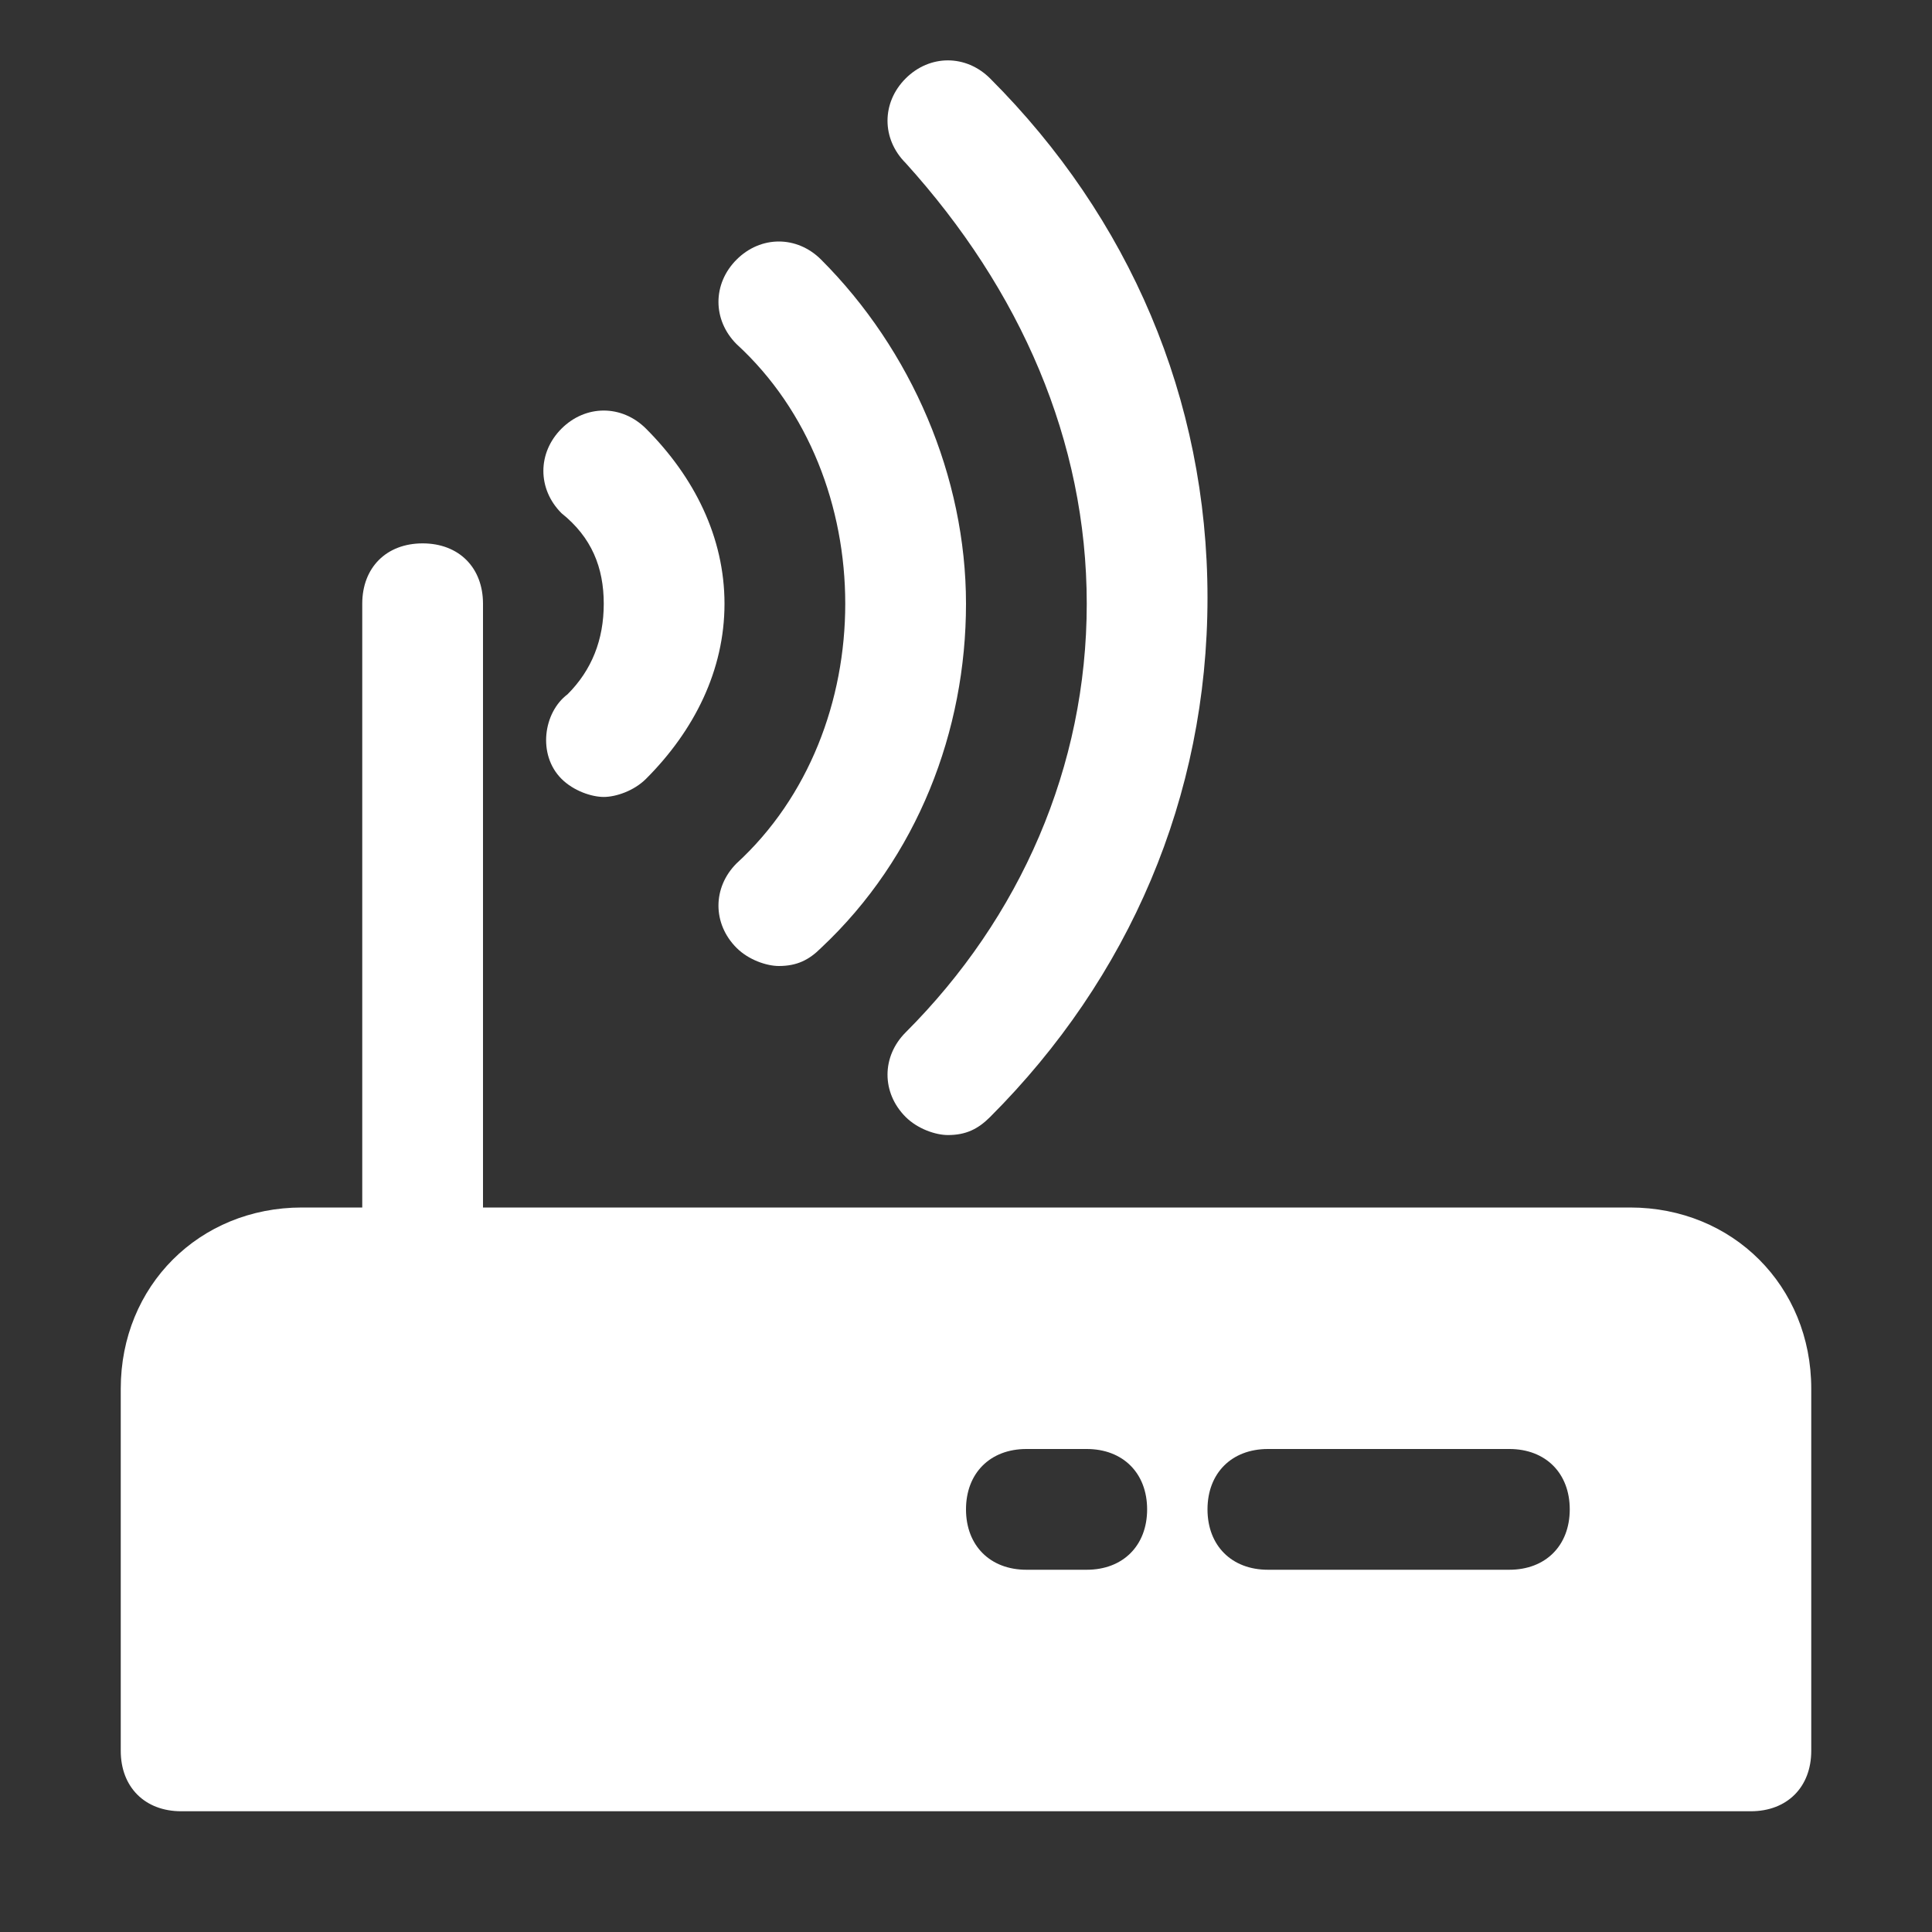
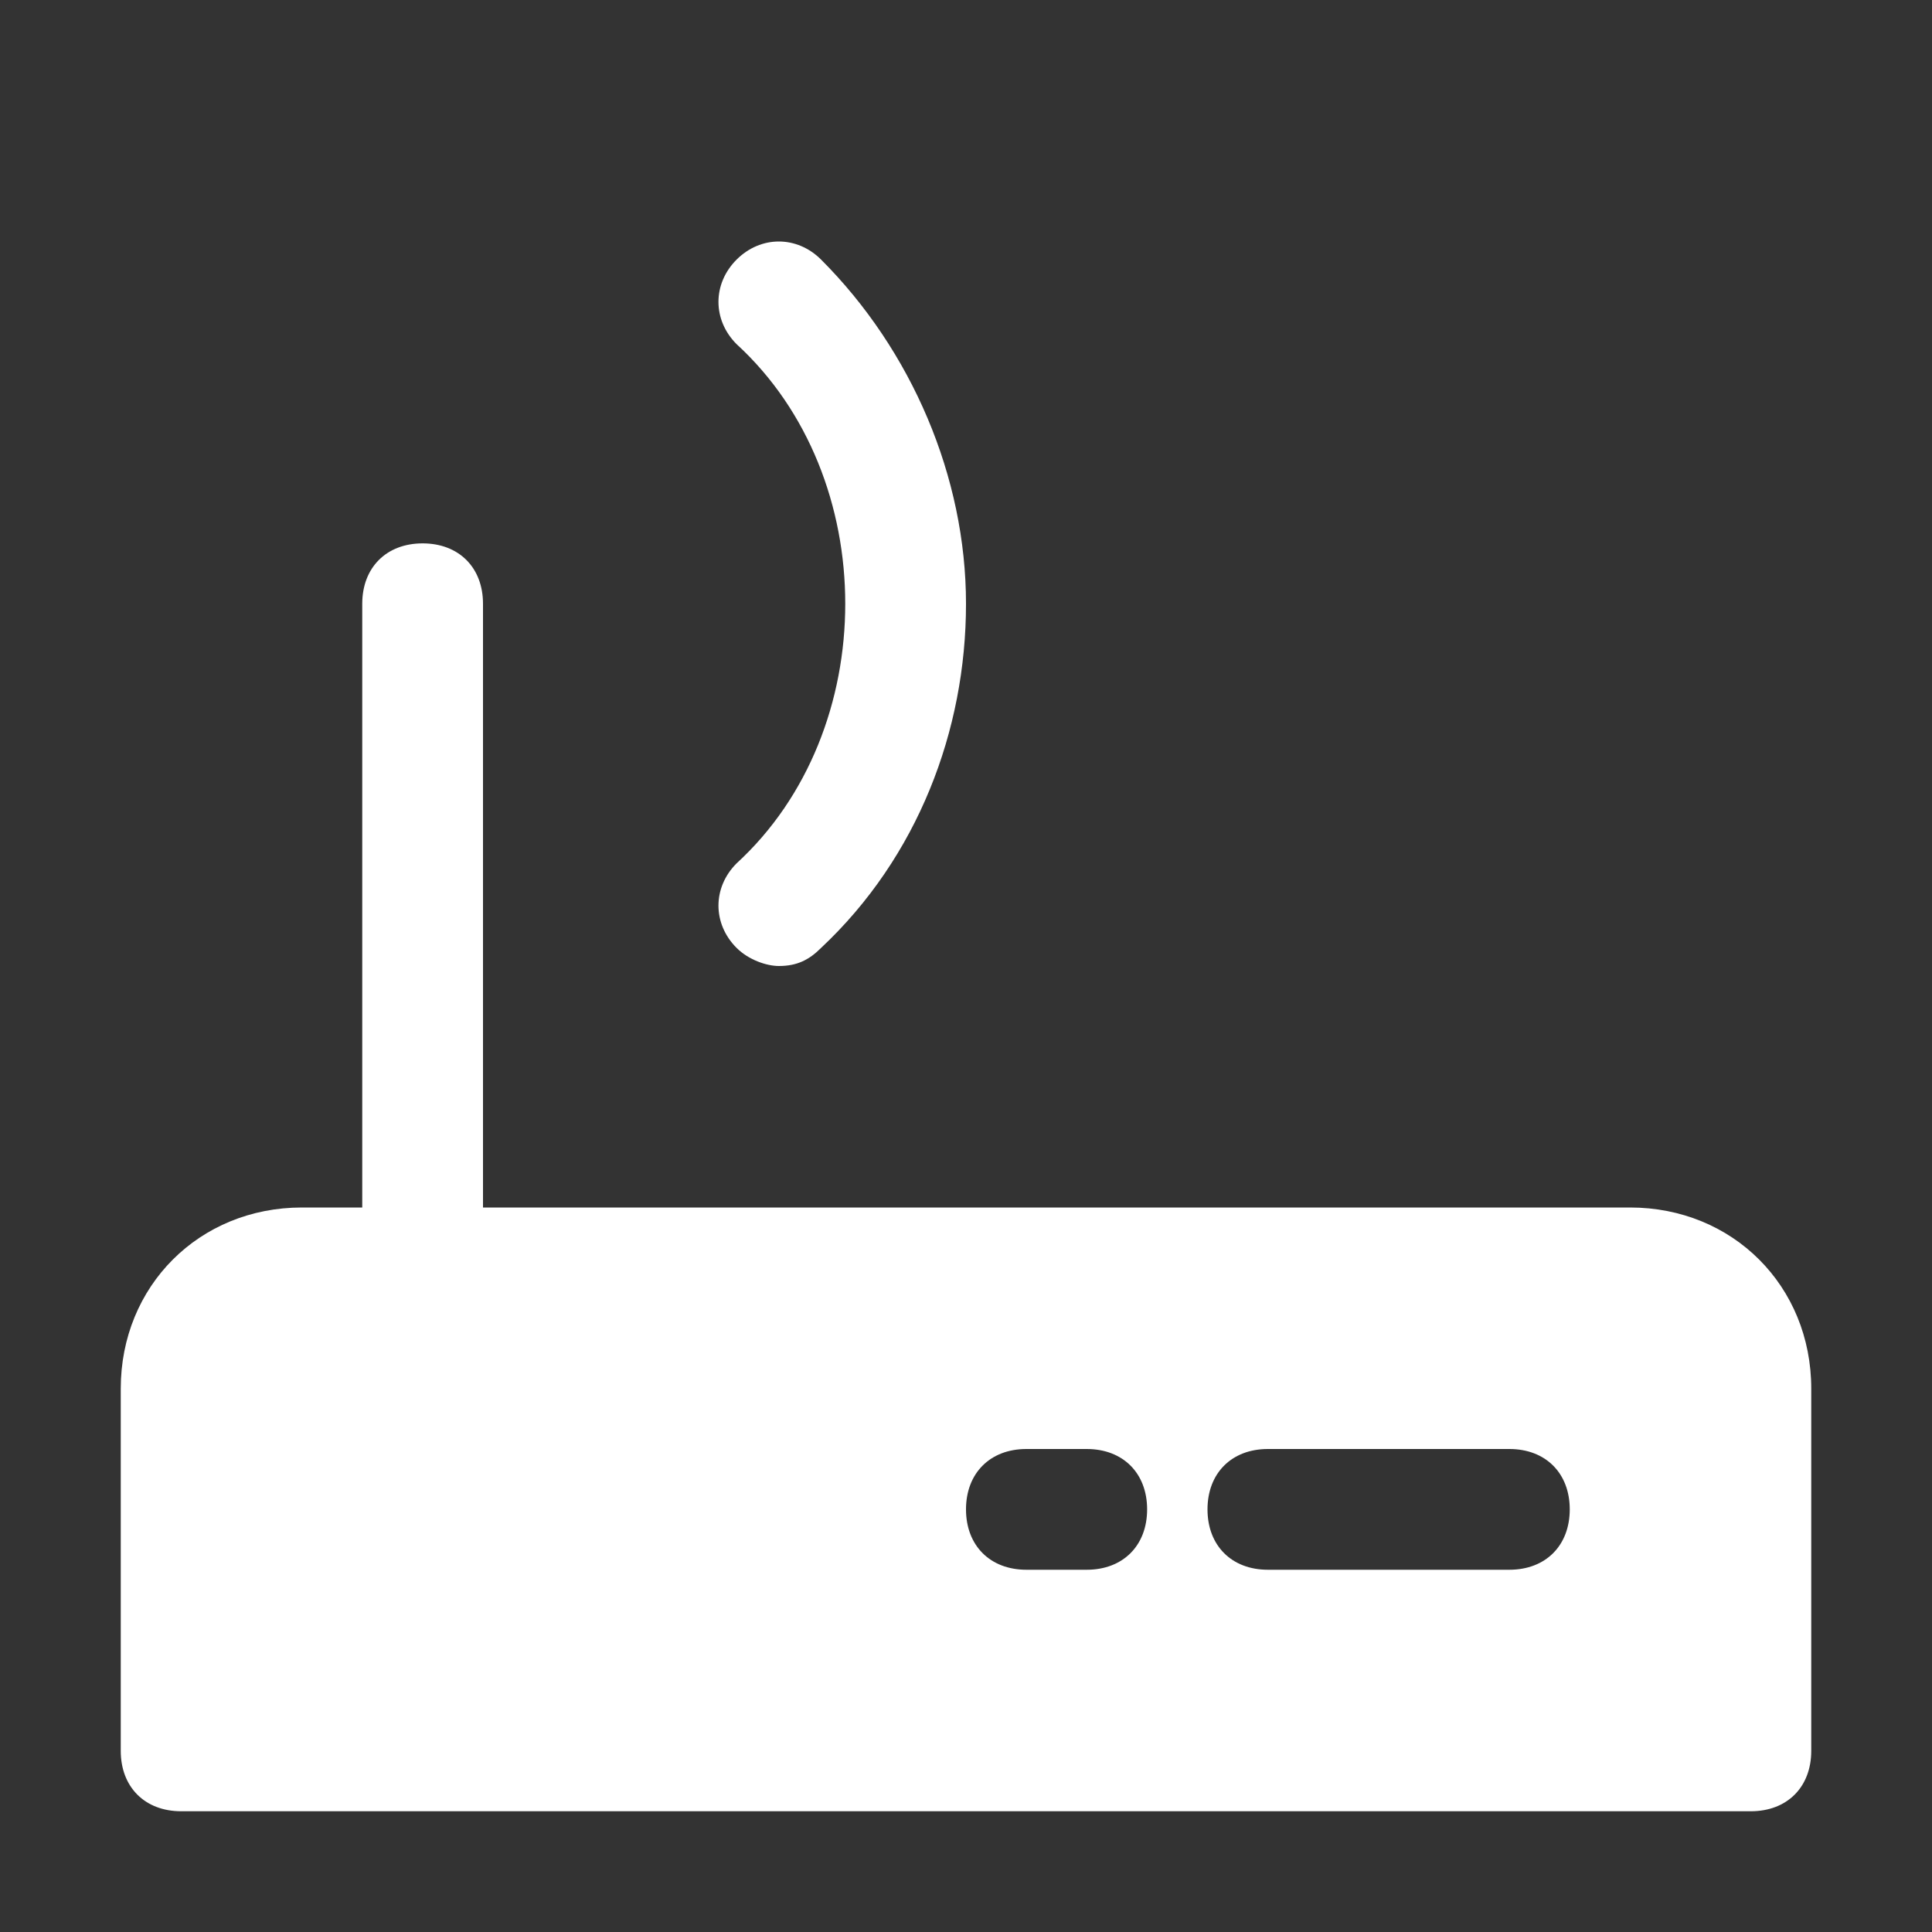
<svg xmlns="http://www.w3.org/2000/svg" id="Icons" style="enable-background:new 0 0 32 32;" version="1.1" viewBox="0 0 32 32" xml:space="preserve">
  <rect x="0" y="0" width="32" height="32" fill="#333333" stroke="none" />
  <style type="text/css">
	.st0{fill:none;stroke:#000000;stroke-width:2;stroke-linecap:round;stroke-linejoin:round;stroke-miterlimit:10;}
</style>
  <path d="M27,20H8V10c0-0.6-0.4-1-1-1s-1,0.4-1,1v10H5c-1.7,0-3,1.3-3,3v6c0,0.6,0.4,1,1,1h26c0.6,0,1-0.4,1-1v-6  C30,21.3,28.7,20,27,20z M18,26h-1c-0.6,0-1-0.4-1-1s0.4-1,1-1h1c0.6,0,1,0.4,1,1S18.6,26,18,26z M25,26h-4c-0.6,0-1-0.4-1-1  s0.4-1,1-1h4c0.6,0,1,0.4,1,1S25.6,26,25,26z" style="fill: white;" />
-   <path d="M18,10c0,2.7-1.1,5.2-3,7.1c-0.4,0.4-0.4,1,0,1.4c0.2,0.2,0.5,0.3,0.7,0.3c0.3,0,0.5-0.1,0.7-0.3c2.3-2.3,3.6-5.3,3.6-8.6  s-1.3-6.3-3.6-8.6c-0.4-0.4-1-0.4-1.4,0c-0.4,0.4-0.4,1,0,1.4C16.9,4.8,18,7.3,18,10z" style="fill: white;" />
  <path d="M14,10c0,1.6-0.6,3.2-1.8,4.3c-0.4,0.4-0.4,1,0,1.4c0.2,0.2,0.5,0.3,0.7,0.3c0.3,0,0.5-0.1,0.7-0.3c1.6-1.5,2.4-3.6,2.4-5.7  s-0.9-4.2-2.4-5.7c-0.4-0.4-1-0.4-1.4,0c-0.4,0.4-0.4,1,0,1.4C13.4,6.8,14,8.4,14,10z" style="fill: white;" />
-   <path d="M9.3,12.9c0.2,0.2,0.5,0.3,0.7,0.3c0.2,0,0.5-0.1,0.7-0.3c0.8-0.8,1.3-1.8,1.3-2.9s-0.5-2.1-1.3-2.9c-0.4-0.4-1-0.4-1.4,0  c-0.4,0.4-0.4,1,0,1.4C9.8,8.9,10,9.4,10,10s-0.2,1.1-0.6,1.5C9,11.8,8.9,12.5,9.3,12.9z" style="fill: white;" />
</svg>